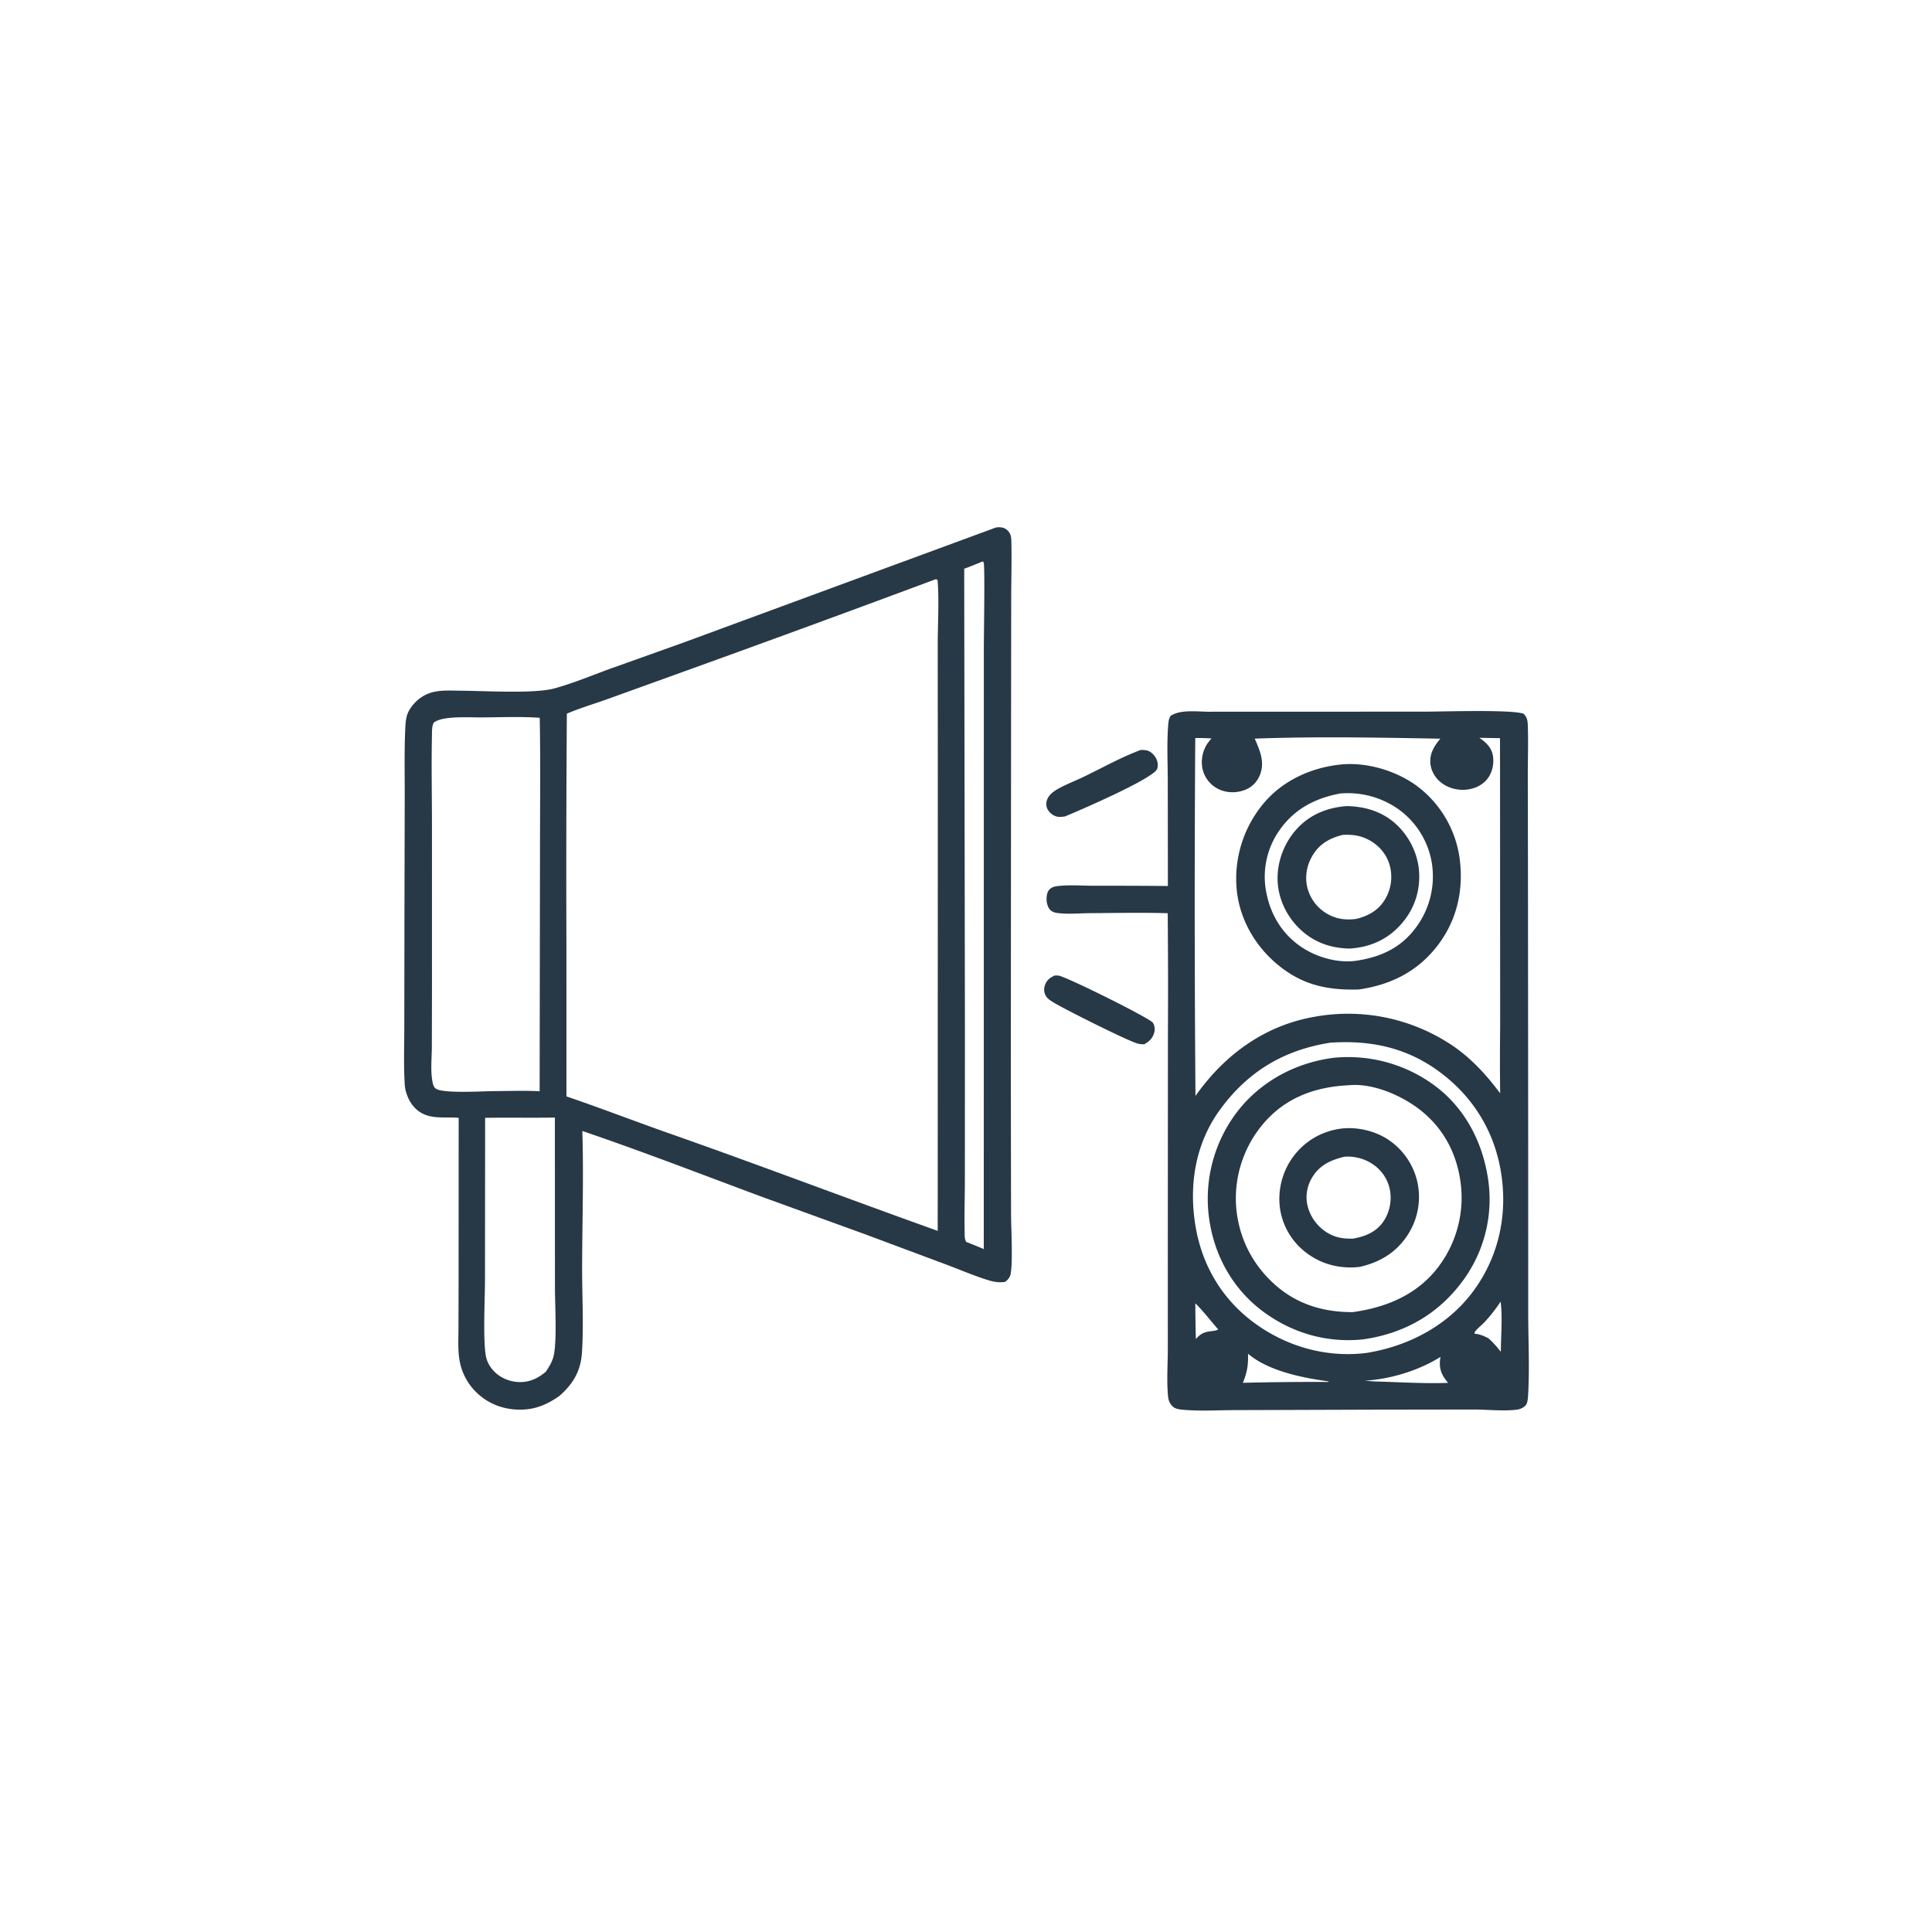
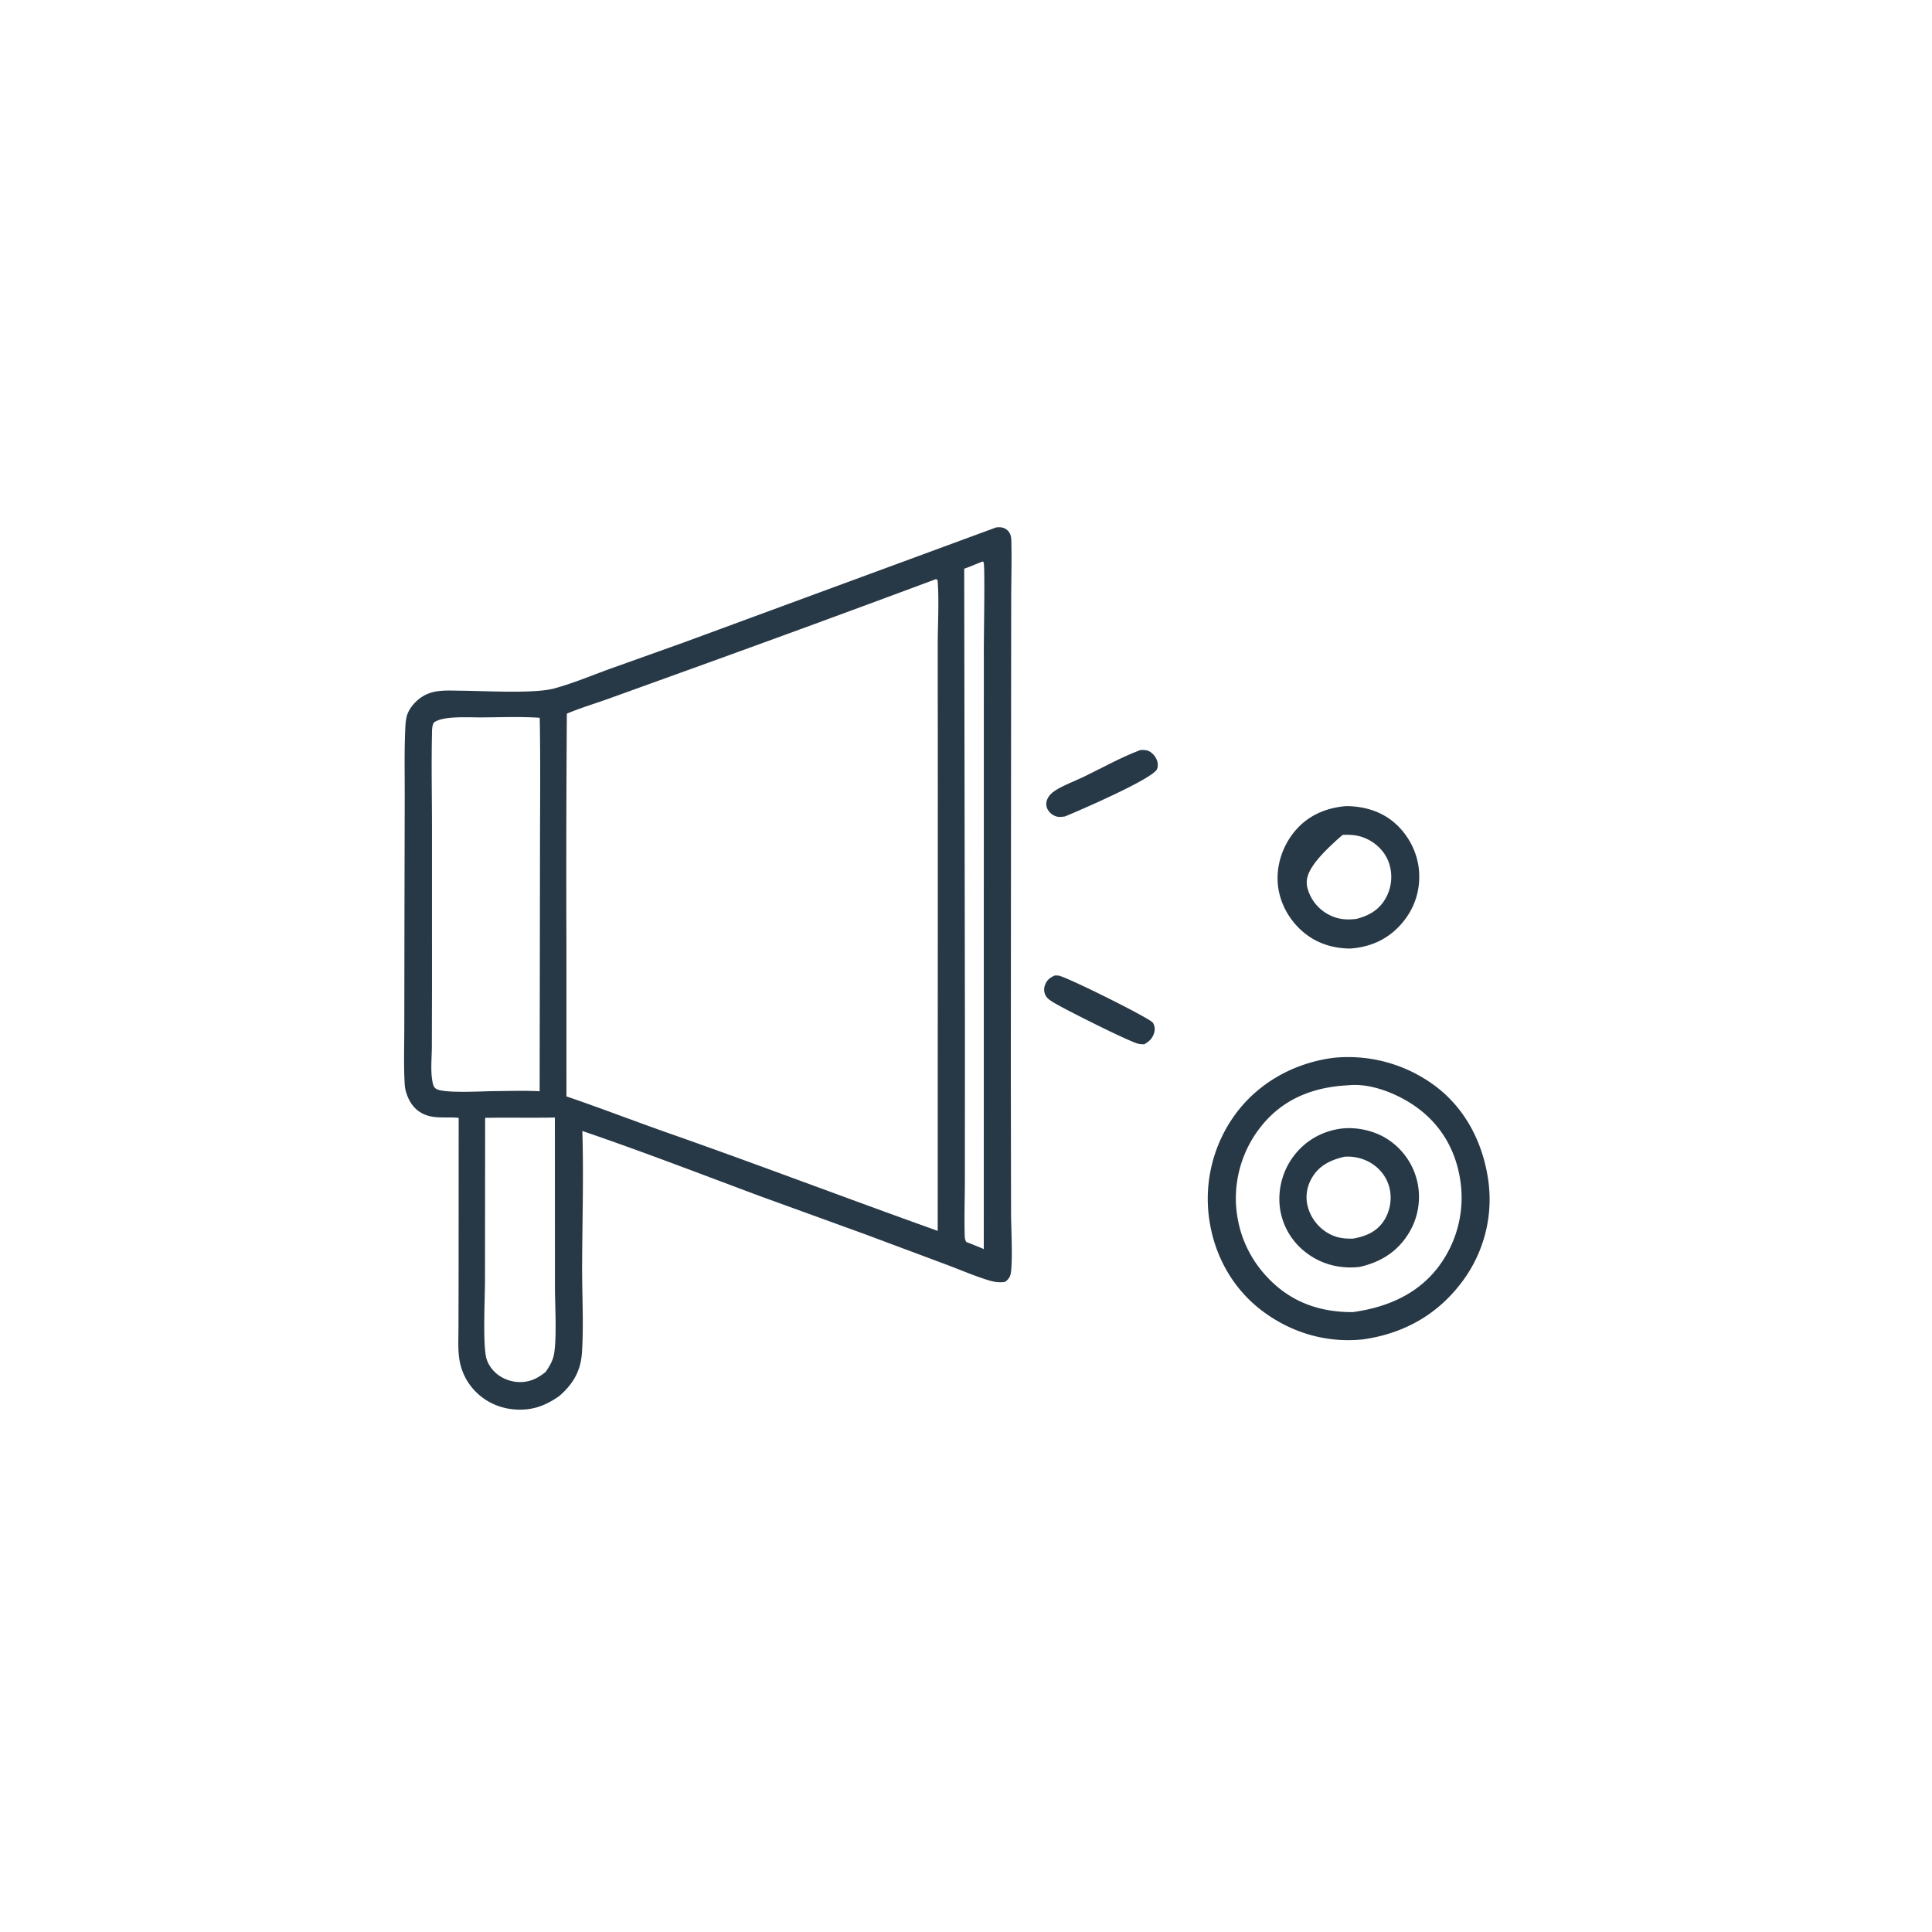
<svg xmlns="http://www.w3.org/2000/svg" version="1.1" style="display: block;" viewBox="0 0 2048 2048" width="1024" height="1024">
  <path transform="translate(0,0)" fill="rgb(39,56,70)" d="M 1118.13 1034.04 C 1119.4 1034.04 1120.68 1034.05 1121.95 1034.16 C 1129.38 1034.84 1218.4 1079.01 1222 1084.06 C 1224.11 1087.02 1224.48 1091.04 1223.56 1094.47 C 1221.95 1100.52 1218.17 1104.11 1212.85 1107 C 1210.82 1106.98 1208.75 1106.9 1206.76 1106.45 C 1197.09 1104.3 1128.43 1069.74 1117.12 1062.86 C 1113.9 1060.91 1110.33 1058.77 1108.47 1055.37 A 13.194 13.194 0 0 1 1107.56 1044.72 C 1109.59 1038.9 1112.69 1036.52 1118.13 1034.04 z" />
  <path transform="translate(0,0)" fill="rgb(39,56,70)" d="M 1208.9 795.037 C 1210.9 794.942 1212.99 794.967 1214.98 795.299 C 1219.07 795.985 1222.84 799.473 1224.96 802.904 C 1227.15 806.456 1228.07 811.148 1226.59 815.136 C 1222.87 825.215 1143.34 859.576 1128.97 865.453 C 1126.1 865.848 1122.92 866.332 1120.09 865.565 C 1116.09 864.484 1112.35 861.482 1110.43 857.808 C 1108.77 854.635 1108.71 850.762 1110.06 847.47 C 1111.79 843.243 1115.06 840.213 1118.84 837.817 C 1127.91 832.076 1138.81 828.262 1148.5 823.583 C 1168.35 814.006 1188.34 802.744 1208.9 795.037 z" />
-   <path transform="translate(0,0)" fill="rgb(39,56,70)" d="M 1285.38 754.443 L 1509.5 754.385 C 1530.77 754.379 1600.55 751.939 1614.94 756.518 C 1619.41 760.668 1619.42 765.243 1619.6 771.014 C 1620.12 787.782 1619.54 804.701 1619.52 821.483 L 1619.7 916.331 L 1619.95 1221.13 L 1619.97 1391.72 C 1619.98 1420.18 1621.53 1449.6 1619.9 1477.96 C 1619.69 1481.59 1619.53 1487.47 1616.94 1490.08 C 1614.79 1492.25 1611.66 1493.7 1608.65 1494.16 C 1595.33 1496.19 1576.51 1494.15 1562.51 1494.14 L 1456.5 1494.3 L 1312.31 1494.77 C 1294.09 1494.68 1275.13 1496 1257.02 1494.64 C 1252.64 1494.31 1246.17 1494.01 1243.01 1490.83 C 1240.06 1487.87 1238.62 1484.54 1238.21 1480.41 C 1236.6 1464.17 1237.9 1446.58 1237.94 1430.23 L 1237.92 1334.23 L 1238.05 1095.02 A 8297.01 8297.01 0 0 0 1237.82 968.062 C 1210.6 967.221 1183.14 967.835 1155.9 967.983 C 1144.96 968.042 1133.15 969.223 1122.31 968.003 C 1118.97 967.628 1116.11 967.114 1113.55 964.748 C 1110.82 962.223 1109.56 957.588 1109.41 954.01 C 1109.26 950.344 1109.83 945.225 1112.76 942.603 C 1115.35 940.277 1117.98 939.65 1121.33 939.262 C 1133.98 937.798 1147.79 938.931 1160.56 938.936 A 7012.59 7012.59 0 0 1 1238.01 939.196 L 1237.89 827.619 C 1237.85 808.914 1236.88 789.609 1238.18 770.969 C 1238.44 767.172 1238.62 761.962 1240.91 758.872 C 1252.31 751.242 1271.98 754.938 1285.38 754.443 z M 1568.16 782.106 C 1575.22 786.982 1581.23 792.418 1582.59 801.331 C 1583.87 809.678 1581.92 818.908 1576.69 825.618 C 1571.24 832.616 1562.59 836.373 1553.89 837.105 C 1544.15 837.926 1533.9 835.032 1526.47 828.575 C 1520.5 823.389 1516.56 815.972 1516.2 808.024 C 1515.75 798.016 1520.67 790.367 1526.83 783.039 C 1461.45 781.853 1395.43 780.57 1330.09 782.97 C 1335.4 795.404 1340.87 807.289 1335.8 820.895 C 1333.09 828.142 1328 833.757 1320.88 836.843 C 1312.24 840.593 1301.92 840.863 1293.22 837.177 A 31.493 31.493 0 0 1 1275.87 818.98 C 1272.63 810.063 1273.7 799.884 1277.97 791.487 C 1279.63 788.207 1281.84 785.453 1284.33 782.77 C 1278.53 782.421 1272.84 782.238 1267.02 782.371 A 26236.2 26236.2 0 0 0 1267.25 1161.73 C 1297.93 1118.29 1340.09 1087.23 1393.18 1077.88 A 198.185 198.185 0 0 1 1542.09 1110.01 C 1561.26 1123.59 1576.21 1140.22 1590.22 1158.94 A 3075.18 3075.18 0 0 1 1590.23 1087.23 L 1590.08 782.482 L 1568.16 782.106 z M 1409.96 1105.32 C 1360.59 1113.15 1322.51 1136.05 1293.1 1176.54 C 1267.13 1212.29 1260.15 1255.86 1267.16 1298.99 C 1274.14 1341.96 1296.25 1378.73 1331.88 1403.98 C 1365.72 1427.97 1406.68 1439.25 1448.08 1434.24 C 1492.66 1427.22 1534.87 1405.26 1562 1368.34 C 1588.76 1331.93 1598.3 1287.59 1591.21 1243.18 C 1584.03 1198.29 1560.59 1161.01 1523.68 1134.56 C 1489.34 1109.96 1451.53 1102.44 1409.96 1105.32 z M 1322.96 1435.01 C 1323.31 1446.86 1322.02 1454.9 1317.49 1465.84 A 3034.1 3034.1 0 0 1 1407.25 1464.94 L 1409.13 1464.47 C 1381.18 1460.59 1345.02 1453.69 1322.96 1435.01 z M 1527.06 1438.33 C 1503.91 1452.8 1474.25 1461.93 1447.03 1463.53 C 1450.93 1463.9 1454.83 1464.36 1458.75 1464.43 C 1484.09 1465.15 1509.71 1466.81 1535.03 1465.9 C 1528.72 1458.36 1525.59 1452.15 1526.45 1442.04 C 1526.55 1440.77 1526.8 1439.57 1527.06 1438.33 z M 1590.73 1379.76 C 1585.36 1387.87 1579.69 1395.18 1572.99 1402.23 C 1570.79 1404.54 1564.38 1409.73 1563.25 1412.27 C 1563.05 1412.74 1563.16 1413.3 1563.11 1413.81 C 1563.45 1413.84 1563.79 1413.86 1564.13 1413.9 C 1569.2 1414.45 1573.37 1416.37 1577.86 1418.67 C 1582.84 1423.18 1586.88 1427.67 1590.95 1433 C 1591.03 1416.25 1592.84 1396.14 1590.73 1379.76 z M 1267.1 1381.54 A 1496.74 1496.74 0 0 0 1267.67 1419.47 C 1271.65 1414.68 1275.82 1412.18 1282.11 1411.37 C 1284.5 1410.96 1289.62 1410.68 1291.34 1409.23 C 1283.38 1400.18 1275.66 1389.97 1267.1 1381.54 z" />
  <path transform="translate(0,0)" fill="rgb(39,56,70)" d="M 1412.92 1121.4 A 154.186 154.186 0 0 1 1520.48 1150.53 C 1552.85 1174.39 1571.47 1210.31 1577.41 1249.72 A 145.298 145.298 0 0 1 1550.34 1358.11 C 1524.22 1393.44 1488.34 1413.52 1445.23 1419.76 C 1406.97 1423.83 1370.15 1413.32 1339.21 1390.48 C 1307.22 1366.86 1287.48 1331.69 1281.84 1292.49 A 151.797 151.797 0 0 1 1310.9 1179.3 C 1335.72 1146.69 1372.59 1126.83 1412.92 1121.4 z M 1429.42 1150.44 C 1395.5 1152.06 1364.86 1162.66 1341.6 1188.37 A 122.446 122.446 0 0 0 1310.21 1276.8 C 1312.22 1310.27 1326.81 1339.99 1351.91 1362.16 C 1375.24 1382.76 1403.22 1391.05 1433.96 1390.89 C 1469.54 1386.06 1502.61 1372.27 1524.76 1342.9 A 121.495 121.495 0 0 0 1548.08 1252.02 C 1543.63 1220.78 1528.77 1194.04 1503.43 1175.04 C 1483.99 1160.47 1454.25 1147.8 1429.42 1150.44 z" />
  <path transform="translate(0,0)" fill="rgb(39,56,70)" d="M 1421.68 1196.37 C 1437.9 1194.43 1455.98 1198.37 1469.85 1206.95 A 73.137 73.137 0 0 1 1502.19 1251.8 A 73.56 73.56 0 0 1 1492.76 1308.18 C 1480.67 1327.38 1463.05 1338.06 1441.26 1342.97 C 1421.09 1345.29 1401.38 1340.53 1385.1 1328.25 A 71.471 71.471 0 0 1 1356.88 1281.12 A 75.466 75.466 0 0 1 1371.7 1225.02 C 1384.06 1208.92 1401.63 1199.03 1421.68 1196.37 z M 1425.17 1226.18 C 1411.06 1229.53 1399.11 1234.83 1391.17 1247.76 C 1385.42 1257.11 1383.48 1268.08 1386.2 1278.75 A 46.511 46.511 0 0 0 1408.49 1307.6 C 1417.05 1312.32 1424.95 1313.22 1434.46 1312.98 C 1447.61 1310.53 1459.03 1306 1466.79 1294.36 C 1473.25 1284.68 1475.58 1272.13 1473.24 1260.75 C 1470.86 1249.14 1463.75 1239.37 1453.72 1233.14 A 47.61 47.61 0 0 0 1425.17 1226.18 z" />
-   <path transform="translate(0,0)" fill="rgb(39,56,70)" d="M 1421.23 810.421 C 1448.55 807.555 1480.29 817.057 1502.26 833.353 A 115.379 115.379 0 0 1 1547.05 908.384 C 1551.86 941.584 1545.06 974.145 1524.75 1001.18 C 1503.49 1029.5 1474.86 1043.87 1440.37 1048.9 C 1408.27 1049.77 1382.13 1044.71 1356.37 1024.19 C 1331.37 1004.28 1314.3 975.538 1311.01 943.521 A 124.291 124.291 0 0 1 1338.76 852.486 C 1359.03 827.624 1389.76 813.645 1421.23 810.421 z M 1420.49 841.158 C 1393.75 846.185 1371.44 857.908 1355.8 880.823 A 85.47 85.47 0 0 0 1342.42 946.452 C 1347.17 970.588 1359.82 990.958 1380.52 1004.52 C 1396.74 1015.15 1419.7 1021.55 1439.06 1018.2 C 1465.04 1014.08 1486.02 1004.02 1501.67 982.234 A 90.56 90.56 0 0 0 1517.68 914.084 A 87.716 87.716 0 0 0 1481.63 857.248 A 93.256 93.256 0 0 0 1420.49 841.158 z" />
-   <path transform="translate(0,0)" fill="rgb(39,56,70)" d="M 1427.1 854.507 C 1445.55 854.697 1463.26 859.597 1477.56 871.634 C 1492.44 884.154 1502.49 903.055 1504.15 922.441 C 1505.94 943.314 1499.72 962.852 1486.05 978.754 C 1471.62 995.552 1453.12 1003.96 1431.25 1005.49 C 1413.46 1005.36 1396.88 1000.41 1382.89 989.136 C 1367.14 976.44 1356.45 957.621 1354.57 937.39 C 1352.7 917.219 1359.73 896.301 1372.76 880.877 C 1386.84 864.223 1405.68 856.269 1427.1 854.507 z M 1423.2 885.036 C 1409.21 888.576 1398.36 894.712 1390.91 907.616 C 1384.7 918.381 1382.8 931.306 1386.5 943.258 A 44.694 44.694 0 0 0 1408.63 969.617 C 1418.15 974.591 1427.46 975.402 1437.89 974.059 C 1451.05 970.705 1461.83 964.621 1468.75 952.417 A 46.093 46.093 0 0 0 1472.77 916.023 C 1469.15 904.211 1460.29 894.698 1449.21 889.417 C 1440.72 885.367 1432.47 884.531 1423.2 885.036 z" />
+   <path transform="translate(0,0)" fill="rgb(39,56,70)" d="M 1427.1 854.507 C 1445.55 854.697 1463.26 859.597 1477.56 871.634 C 1492.44 884.154 1502.49 903.055 1504.15 922.441 C 1505.94 943.314 1499.72 962.852 1486.05 978.754 C 1471.62 995.552 1453.12 1003.96 1431.25 1005.49 C 1413.46 1005.36 1396.88 1000.41 1382.89 989.136 C 1367.14 976.44 1356.45 957.621 1354.57 937.39 C 1352.7 917.219 1359.73 896.301 1372.76 880.877 C 1386.84 864.223 1405.68 856.269 1427.1 854.507 z M 1423.2 885.036 C 1384.7 918.381 1382.8 931.306 1386.5 943.258 A 44.694 44.694 0 0 0 1408.63 969.617 C 1418.15 974.591 1427.46 975.402 1437.89 974.059 C 1451.05 970.705 1461.83 964.621 1468.75 952.417 A 46.093 46.093 0 0 0 1472.77 916.023 C 1469.15 904.211 1460.29 894.698 1449.21 889.417 C 1440.72 885.367 1432.47 884.531 1423.2 885.036 z" />
  <path transform="translate(0,0)" fill="rgb(39,56,70)" d="M 1055.84 559.138 A 22.463 22.463 0 0 1 1061.32 559.049 C 1064.6 559.421 1067.58 561.284 1069.51 563.935 C 1071.7 566.933 1072 570.377 1072.08 573.981 C 1072.55 594.14 1071.95 614.411 1071.91 634.584 L 1071.78 758.646 L 1071.51 1137.06 L 1071.75 1286.58 C 1071.81 1301.79 1073.76 1336.55 1071.4 1350.07 C 1070.73 1353.88 1068.52 1356.63 1065.41 1358.82 C 1059.3 1359.81 1053.76 1358.93 1047.87 1357.13 C 1033.04 1352.6 1018.34 1346.22 1003.8 1340.77 L 918.03 1308.73 L 806.174 1268.14 C 743.416 1244.77 680.676 1220.48 617.299 1198.88 C 618.759 1246.45 617.252 1294.51 617.062 1342.13 C 616.94 1372.39 618.856 1403.72 616.895 1433.84 C 615.621 1453.39 607.362 1467.28 592.851 1479.86 C 579.923 1488.89 567.448 1494.25 551.375 1494.29 C 533.564 1494.34 516.926 1487.95 504.293 1475.28 A 61.837 61.837 0 0 1 487.475 1443.84 C 485.162 1432.44 485.97 1420.17 485.989 1408.61 L 486.124 1362.03 L 486.219 1184.99 C 474.298 1183.7 462.169 1186.16 450.706 1181.66 C 442.117 1178.28 436.094 1171.71 432.506 1163.31 C 430.648 1158.96 429.349 1154.61 429.054 1149.88 C 427.789 1129.67 428.565 1109.04 428.573 1088.78 L 428.716 980.913 L 429.018 846.056 C 429.092 822.262 428.496 798.215 429.517 774.449 C 429.768 768.616 430.02 761.198 432.351 755.824 C 435.061 749.577 440.218 743.698 445.729 739.767 A 40.026 40.026 0 0 1 461.587 733.102 C 470.667 731.443 480.422 732.141 489.622 732.197 C 513.255 732.34 566.496 735.574 587.612 729.761 C 607.42 724.308 626.911 716.2 646.207 709.119 L 723.822 681.407 L 1055.84 559.138 z M 991.887 614 A 25744.5 25744.5 0 0 1 734.66 708.338 L 645.153 740.654 C 630.553 745.895 615.128 750.431 600.897 756.515 A 22838.9 22838.9 0 0 0 600.429 1001.6 L 600.454 1162.24 C 635.276 1174.09 669.582 1187.33 704.245 1199.61 C 801.205 1233.58 897.253 1270.24 994.022 1304.77 L 994.12 833.274 L 994.028 684.375 C 994.008 662.955 995.665 635.417 993.841 614.577 L 991.887 614 z M 511.711 760.469 C 498.954 760.719 469.113 758.32 459.837 766.064 C 457.705 769.588 457.951 775.481 457.869 779.521 C 457.227 811.102 457.872 842.818 457.89 874.411 L 457.912 1046.03 L 457.768 1109.62 C 457.72 1121.72 456.078 1136.55 458.806 1148.34 C 459.406 1150.94 460.295 1153.13 462.727 1154.44 C 471.457 1159.17 511.365 1156.76 523.25 1156.63 C 539.447 1156.55 555.871 1155.91 572.038 1156.77 L 572.414 905.682 C 572.408 857.454 573.052 809.116 572.147 760.901 C 552.209 759.464 531.708 760.361 511.711 760.469 z M 514.253 1184.94 L 514.11 1357.54 C 514.048 1377.2 511.864 1420.38 515.084 1437.71 C 516.27 1444.09 520.006 1450.11 524.65 1454.57 C 532.18 1461.8 543.143 1465.63 553.537 1465.01 C 563.517 1464.41 570.961 1460.34 578.537 1454.17 C 582.624 1448.03 586.154 1442.38 587.377 1434.93 C 590.412 1416.43 588.214 1382.69 588.265 1362.82 L 588.191 1184.64 C 563.538 1185.09 538.888 1184.54 514.253 1184.94 z M 1041.86 595.1 C 1035.3 597.698 1028.75 600.528 1022.1 602.883 L 1022.86 1091 L 1022.8 1248.82 C 1022.82 1267.67 1022.14 1286.64 1022.55 1305.46 C 1022.63 1308.93 1022.32 1313.71 1024.32 1316.55 L 1028.23 1318.06 C 1033.1 1320.05 1038.04 1321.94 1042.85 1324.09 L 1042.91 690.229 C 1042.79 678.051 1044.21 601.318 1042.77 596.492 C 1042.61 595.959 1042.16 595.564 1041.86 595.1 z" />
</svg>